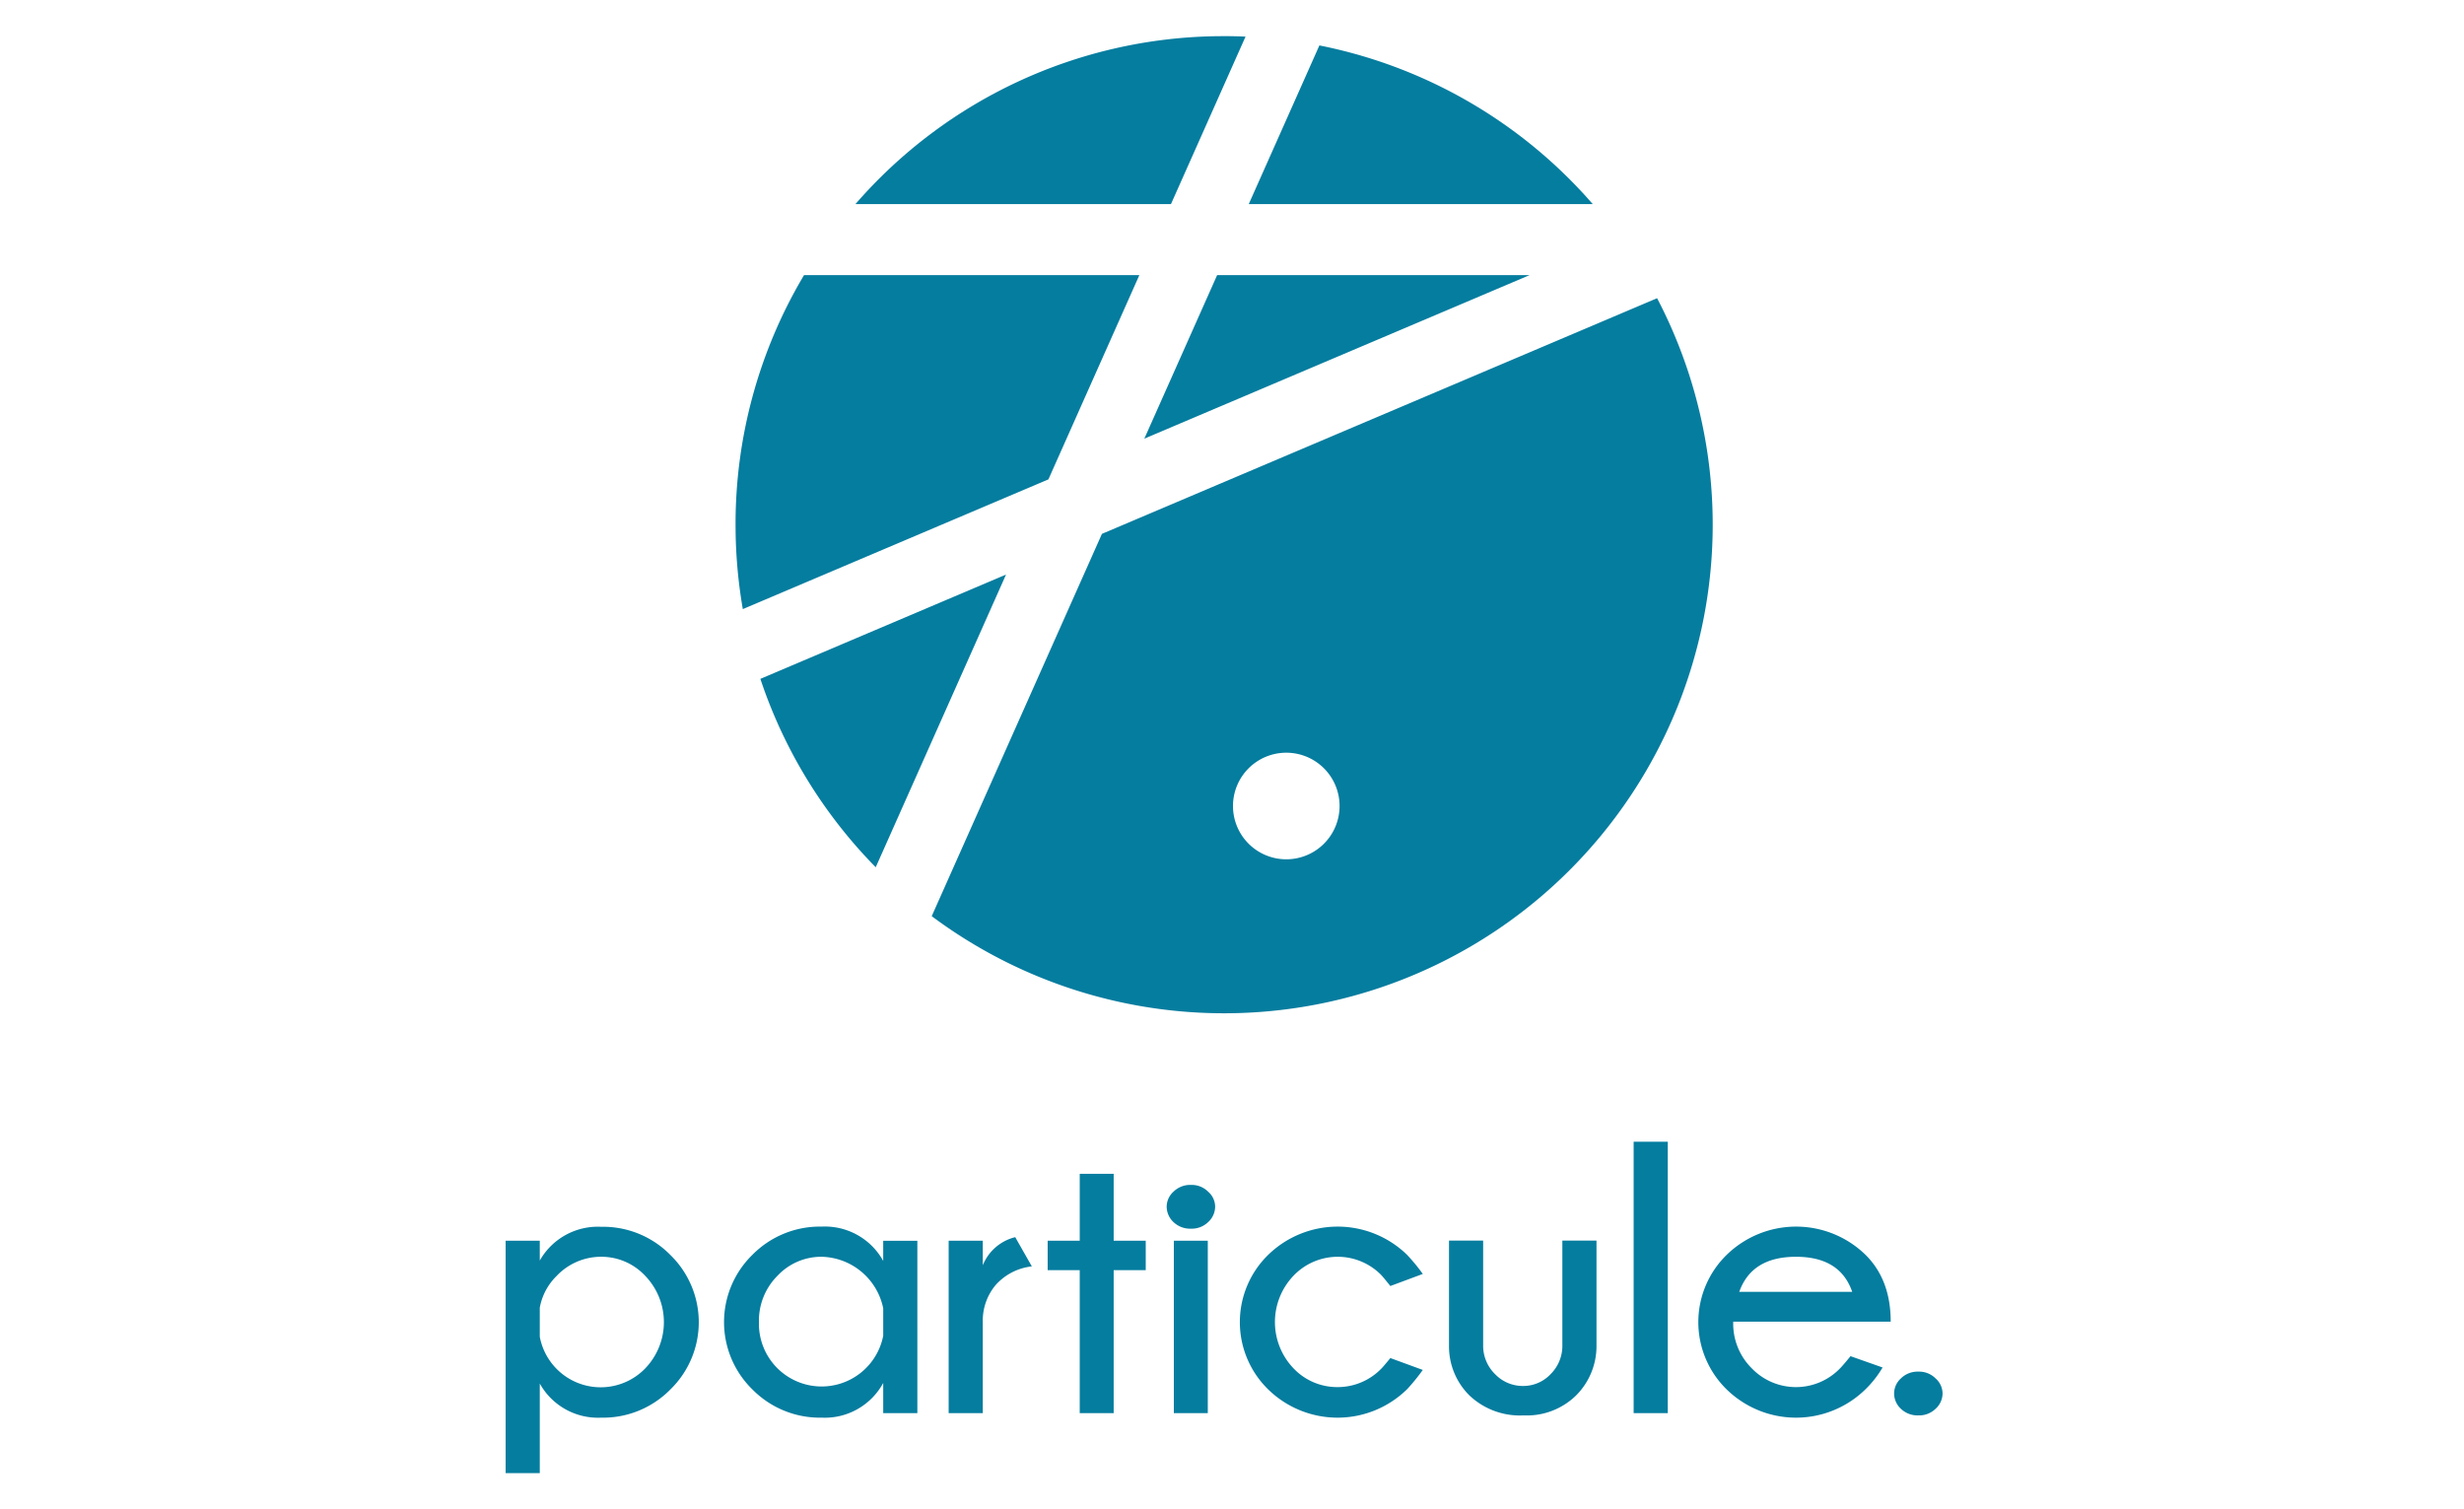
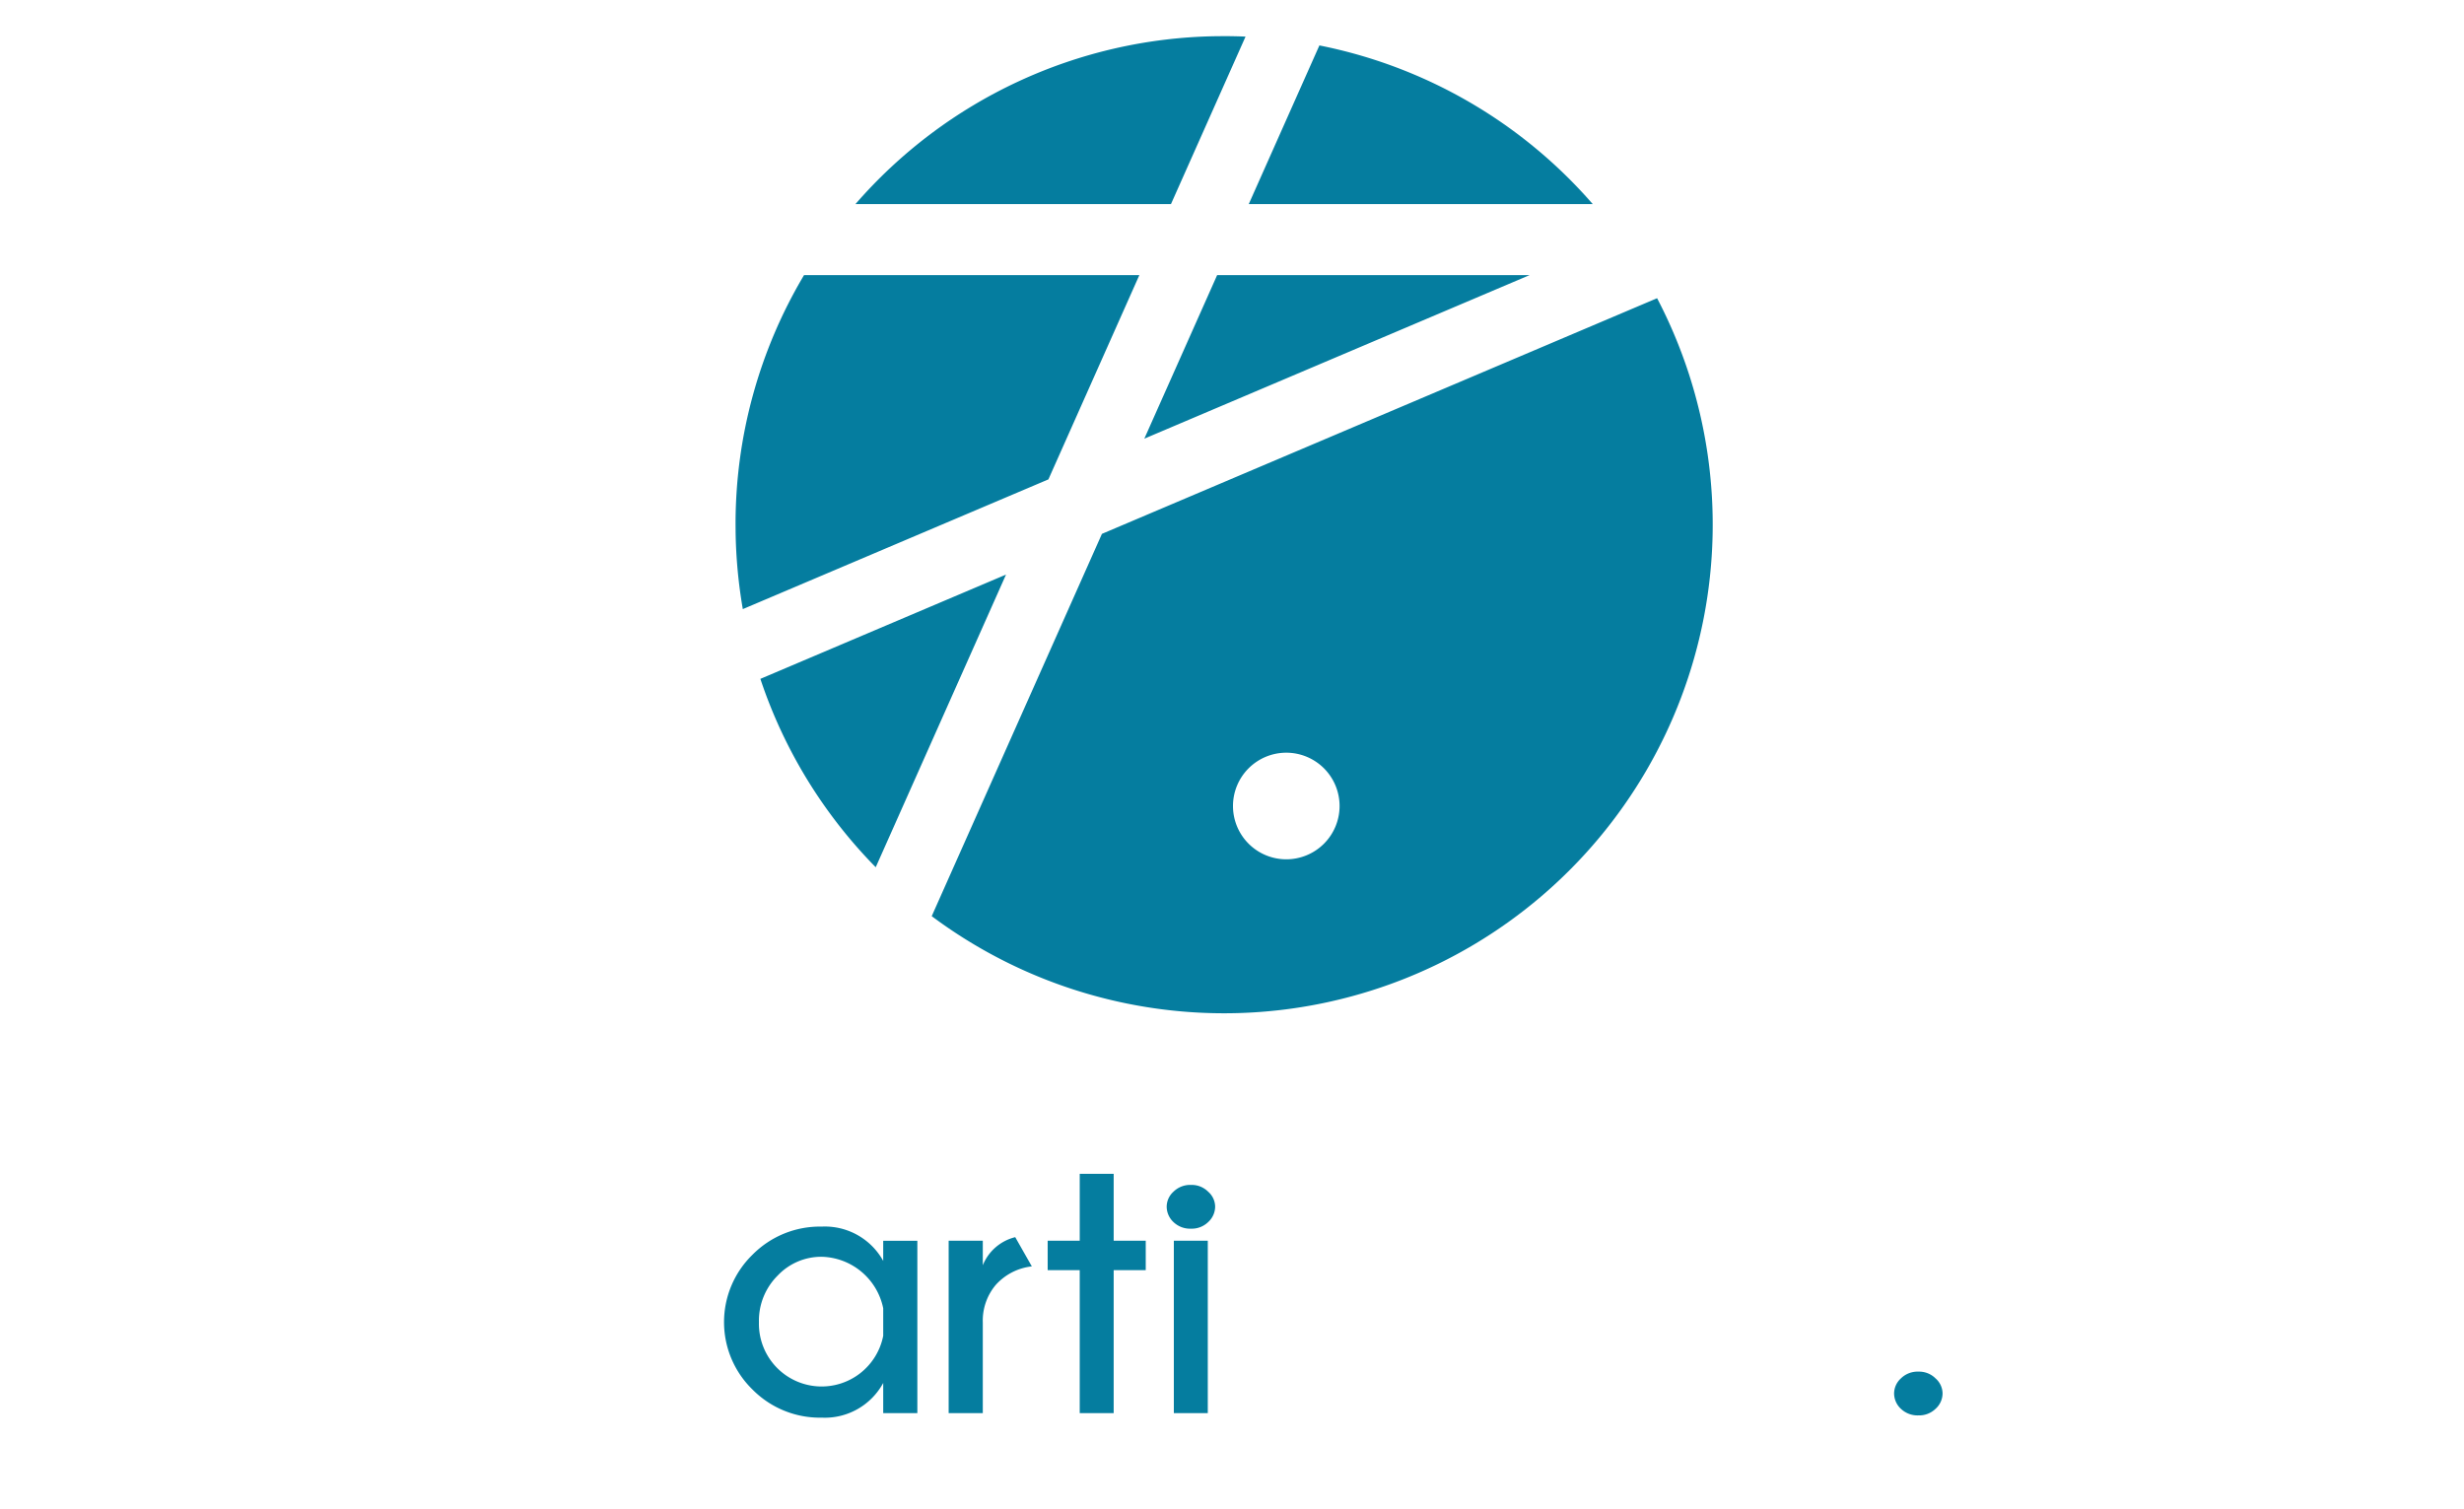
<svg xmlns="http://www.w3.org/2000/svg" id="svg437" viewBox="0 0 400 245">
  <defs>
    <style>.cls-1,.cls-2{fill:#057d9f;}.cls-1{fill-rule:evenodd;}</style>
  </defs>
  <g id="Artboard">
    <g id="Group">
      <path id="Combined-Shape" class="cls-1" d="M269.008,48.409A79.323,79.323,0,0,1,151.254,148.723l27.631-62.06ZM163.316,93.272l-21.152,47.509a79.302,79.302,0,0,1-18.727-30.58Zm45.496,28.917a8.652,8.652,0,1,0,8.652,8.652A8.652,8.652,0,0,0,208.812,122.189ZM130.523,44.663l54.435 0-14.762,33.157L120.587,98.878a79.715,79.715,0,0,1-1.168-12.389l-.011-1.312A78.942,78.942,0,0,1,130.523,44.663Zm117.785 0L185.766,71.21,197.586,44.663ZM198.718,5.867q1.749,0,3.48.075L190.094,33.127l-51.217-.001A79.123,79.123,0,0,1,197.406,5.878Zm15.469,1.508A79.235,79.235,0,0,1,258.559,33.126l-55.837.001Z" />
    </g>
  </g>
  <g id="text29">
-     <path id="path21" class="cls-2" d="M82.085,201.413h5.542v3.215a10.822,10.822,0,0,1,9.95-5.48,15.319,15.319,0,0,1,11.267,4.592,15.23,15.23,0,0,1,0,21.799,15.319,15.319,0,0,1-11.267,4.592,10.797,10.797,0,0,1-9.95-5.542v14.543H82.085Zm5.542,10.869v4.715a10.059,10.059,0,0,0,17.084,5.174,10.832,10.832,0,0,0,0-15.094,9.714,9.714,0,0,0-7.134-3.062,9.92,9.92,0,0,0-7.225,3.123,9.603,9.603,0,0,0-2.725,5.144Z" />
    <path id="path23" class="cls-2" d="M148.921,229.397h-5.542v-4.899a10.787,10.787,0,0,1-9.981,5.633,15.384,15.384,0,0,1-11.267-4.592,15.267,15.267,0,0,1,0-21.829,15.384,15.384,0,0,1,11.267-4.592,10.811,10.811,0,0,1,9.981,5.572v-3.276h5.542Zm-5.542-12.553v-4.47a10.452,10.452,0,0,0-9.981-8.358,9.748,9.748,0,0,0-7.164,3.062,10.327,10.327,0,0,0-3.031,7.562,10.188,10.188,0,0,0,3.031,7.501,10.187,10.187,0,0,0,17.145-5.297Z" />
    <path id="path25" class="cls-2" d="M167.505,205.577a9.227,9.227,0,0,0-5.878,3.031,9.008,9.008,0,0,0-2.082,6.093v14.696H154.003V201.413h5.542v3.98a7.644,7.644,0,0,1,5.266-4.562Z" />
    <path id="path27" class="cls-2" d="M175.281,201.413V190.545h5.511V201.413H185.997v4.776H180.792v23.207h-5.511V206.19H170.077V201.413Z" />
    <path id="path29" class="cls-2" d="M196.07,201.413v27.983h-5.511V201.413Zm-2.725-9.062a3.776,3.776,0,0,1,2.786,1.102,3.259,3.259,0,0,1,1.133,2.419,3.416,3.416,0,0,1-1.133,2.511,3.834,3.834,0,0,1-2.786,1.072,3.913,3.913,0,0,1-2.847-1.072,3.458,3.458,0,0,1-1.102-2.511,3.297,3.297,0,0,1,1.102-2.419A3.853,3.853,0,0,1,193.345,192.351Z" />
-     <path id="path31" class="cls-2" d="M225.706,220.457l5.266,1.929a32.468,32.468,0,0,1-2.48,3.062,16.115,16.115,0,0,1-22.625.092,15.267,15.267,0,0,1,0-21.829,16.157,16.157,0,0,1,22.503-.061,29.225,29.225,0,0,1,2.602,3.153l-5.266,1.959q-1.102-1.378-1.5-1.806a9.909,9.909,0,0,0-14.206.122,10.873,10.873,0,0,0,0,15.063,9.761,9.761,0,0,0,7.134,3.031,9.866,9.866,0,0,0,7.195-3.092q.276-.276,1.378-1.623Z" />
-     <path id="path33" class="cls-2" d="M247.352,229.764a11.915,11.915,0,0,1-8.817-3.245,11.205,11.205,0,0,1-3.307-7.96V201.383h5.542v16.961a6.449,6.449,0,0,0,1.99,4.776,6.206,6.206,0,0,0,4.562,1.868,6.082,6.082,0,0,0,4.378-1.898,6.45,6.45,0,0,0,1.929-4.746V201.383h5.542v17.176a11.306,11.306,0,0,1-3.368,8.021,11.422,11.422,0,0,1-8.45,3.184Z" />
-     <path id="path35" class="cls-2" d="M270.743,185.34V229.397h-5.542V185.34Z" />
-     <path id="path37" class="cls-2" d="M282.346,209.711h18.339q-1.959-5.695-9.124-5.695-7.195,0-9.216,5.695Zm-.98,4.837v.092a10.188,10.188,0,0,0,3.031,7.501,9.949,9.949,0,0,0,14.359-.061q.429-.429,1.653-1.929l5.205,1.837a16.874,16.874,0,0,1-2.694,3.46,16.115,16.115,0,0,1-22.625.092,15.267,15.267,0,0,1,0-21.829,16.153,16.153,0,0,1,22.625.061q4.011,4.041,4.011,10.777Z" />
    <path id="path39" class="cls-2" d="M311.432,222.661a3.776,3.776,0,0,1,2.786,1.102,3.289,3.289,0,0,1,1.133,2.449,3.385,3.385,0,0,1-1.133,2.48,3.834,3.834,0,0,1-2.786,1.072,3.913,3.913,0,0,1-2.847-1.072,3.426,3.426,0,0,1-1.102-2.48,3.328,3.328,0,0,1,1.102-2.449A3.853,3.853,0,0,1,311.432,222.661Z" />
  </g>
</svg>